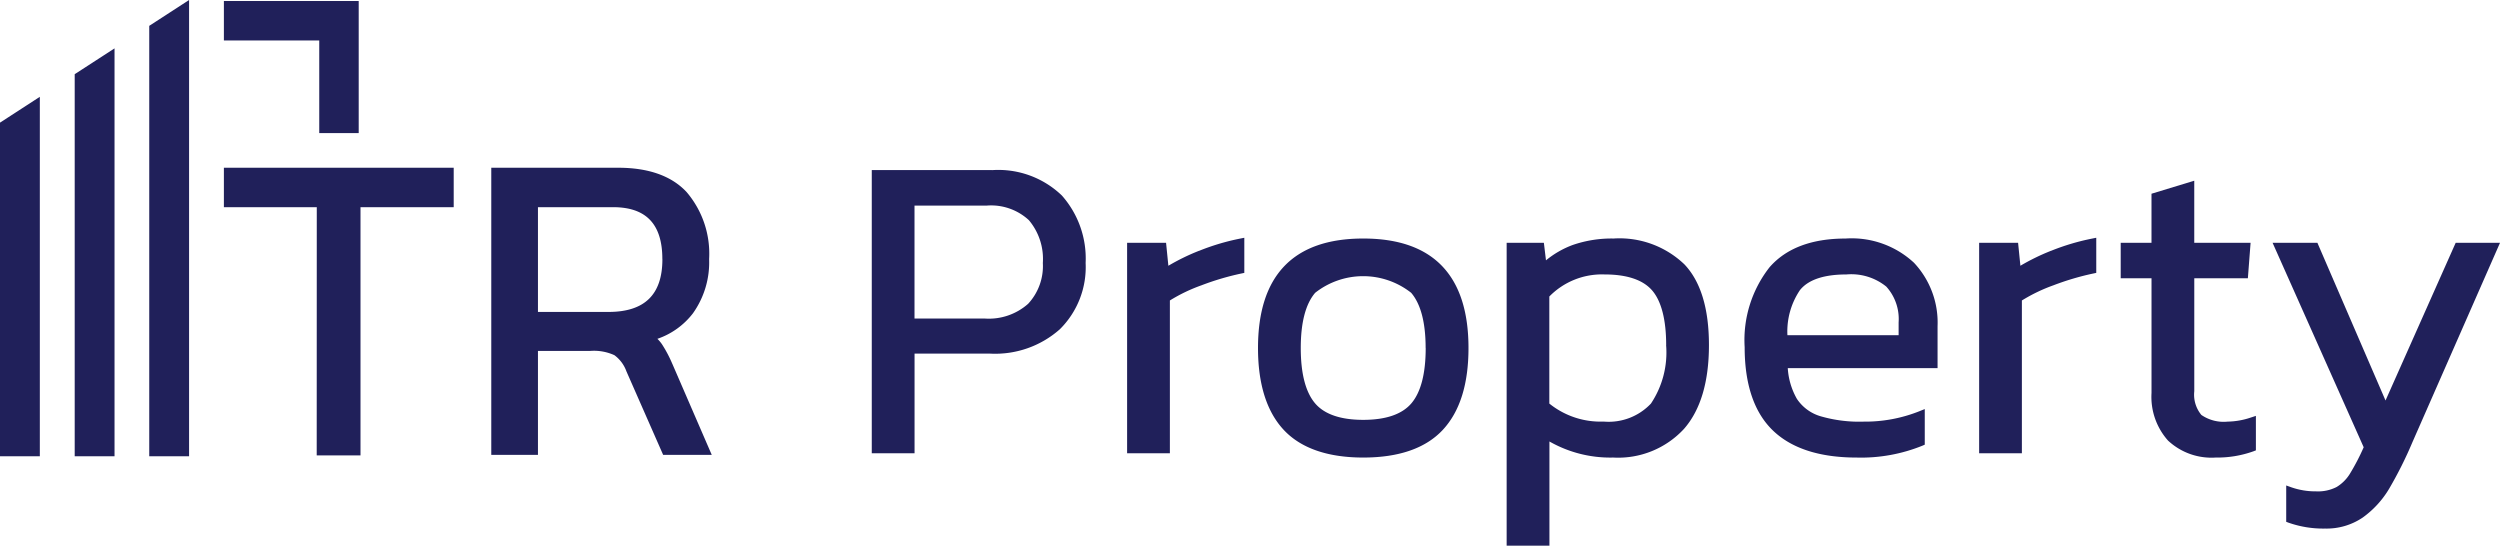
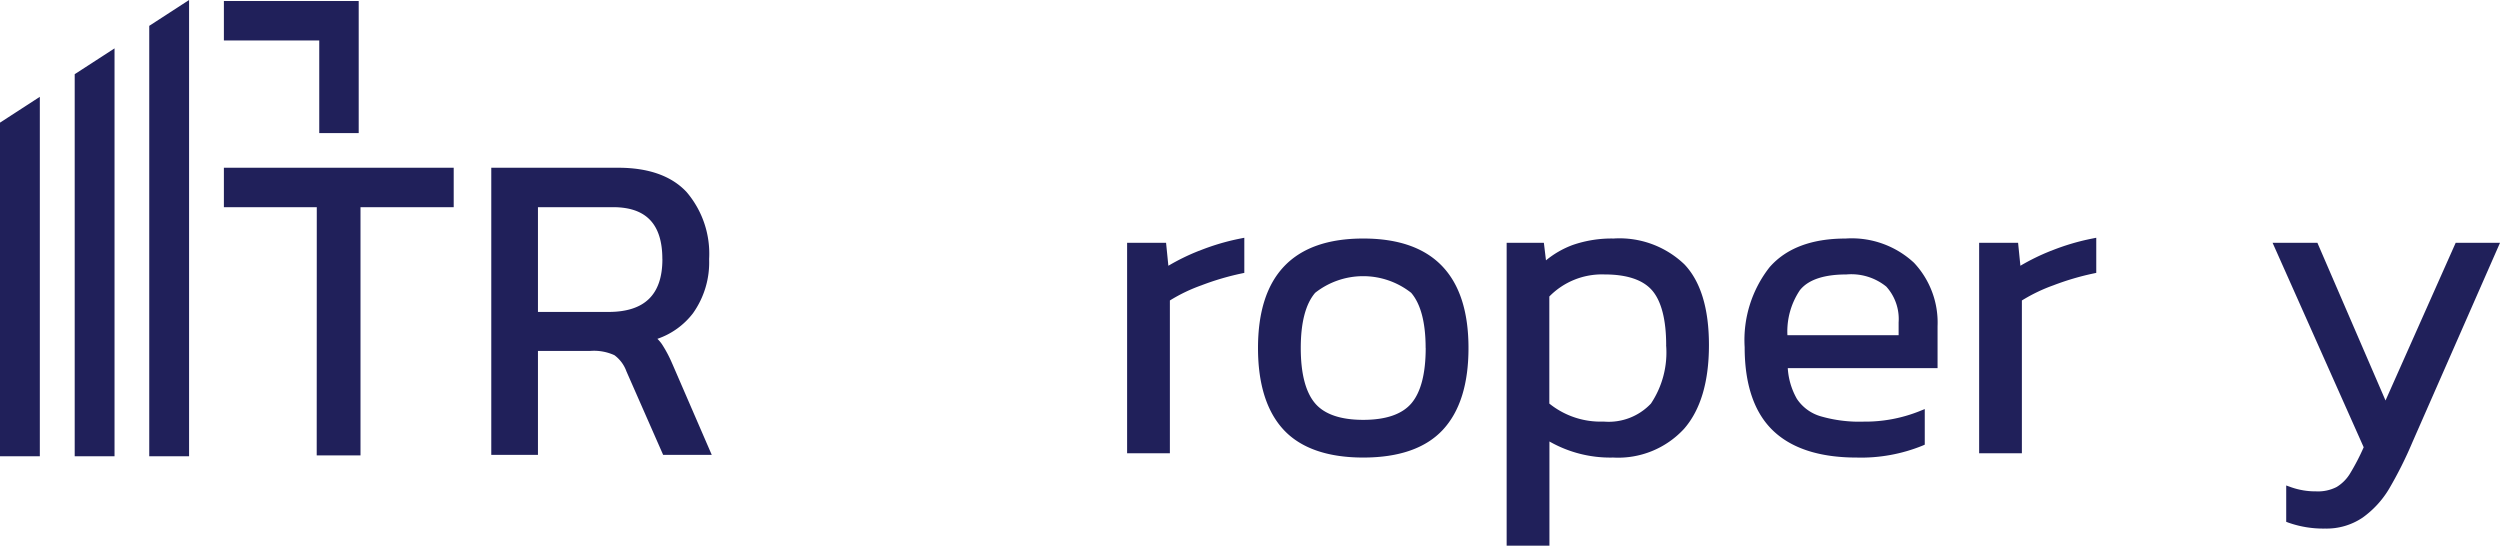
<svg xmlns="http://www.w3.org/2000/svg" width="208.197" height="45.443" viewBox="0 0 208.197 45.443">
  <defs>
    <style>.a{fill:#20205a;}.b{clip-path:url(#a);}</style>
    <clipPath id="a">
      <rect class="a" width="208.197" height="45.443" transform="translate(0 0)" />
    </clipPath>
  </defs>
  <g class="b" transform="translate(0 0)">
-     <path class="a" d="M82.607,14.165H72.6V37.749h3.563v-8.3h6.3a8.115,8.115,0,0,0,5.8-2.03A7.277,7.277,0,0,0,90.41,21.9a7.911,7.911,0,0,0-1.978-5.617,7.634,7.634,0,0,0-5.825-2.114m4.24,7.731A4.62,4.62,0,0,1,85.622,25.3,4.932,4.932,0,0,1,82,26.527H76.159V17.121h6.02a4.633,4.633,0,0,1,3.507,1.217A5.01,5.01,0,0,1,86.847,21.9" />
    <path class="a" d="M99.856,20.885A17.832,17.832,0,0,0,97.3,22.133l-.191-1.912H93.864V37.748h3.562V25.023a13.719,13.719,0,0,1,2.625-1.261,22.211,22.211,0,0,1,3.318-.983l.256-.054V19.8l-.381.076a18.967,18.967,0,0,0-3.388,1.014" />
    <path class="a" d="M113.53,19.864c-5.816,0-8.765,3.068-8.765,9.12,0,2.993.718,5.283,2.135,6.808s3.653,2.312,6.63,2.312,5.207-.778,6.63-2.312,2.134-3.816,2.134-6.808c0-6.052-2.949-9.12-8.764-9.12m5.2,9.12c0,2.121-.4,3.67-1.187,4.6-.777.917-2.128,1.381-4.014,1.381s-3.238-.464-4.014-1.381c-.789-.933-1.189-2.482-1.189-4.6s.4-3.666,1.2-4.6a6.46,6.46,0,0,1,7.994,0c.8.932,1.205,2.48,1.205,4.6" />
    <path class="a" d="M134.381,19.864a9.923,9.923,0,0,0-3.406.537,7.746,7.746,0,0,0-2.228,1.28l-.175-1.461h-3.1V45.443h3.563V36.766a10.226,10.226,0,0,0,5.309,1.338,7.459,7.459,0,0,0,5.9-2.39c1.377-1.573,2.075-3.92,2.075-6.979,0-3.04-.69-5.3-2.049-6.724a7.813,7.813,0,0,0-5.9-2.147m4.382,8.871a7.655,7.655,0,0,1-1.263,4.873,4.837,4.837,0,0,1-3.938,1.5,6.789,6.789,0,0,1-4.525-1.5V24.693a6.129,6.129,0,0,1,4.6-1.838c1.863,0,3.2.448,3.963,1.332s1.168,2.428,1.168,4.548" />
    <path class="a" d="M153.7,19.865c-2.816,0-4.946.8-6.332,2.389a9.822,9.822,0,0,0-2.075,6.658c0,3.095.788,5.426,2.343,6.929s3.9,2.264,6.99,2.264a13.577,13.577,0,0,0,5.474-.99l.192-.084V34.066l-.443.179a12.2,12.2,0,0,1-4.654.868,11.52,11.52,0,0,1-3.635-.464,3.587,3.587,0,0,1-1.92-1.437,5.879,5.879,0,0,1-.756-2.553h12.474V27.167a7.278,7.278,0,0,0-1.961-5.282,7.619,7.619,0,0,0-5.7-2.02m4.418,6.982v1.07h-9.261a6.163,6.163,0,0,1,1.05-3.767l.031-.035c.7-.835,1.993-1.259,3.833-1.259a4.63,4.63,0,0,1,3.32,1.012,4.024,4.024,0,0,1,1.027,2.979" />
    <path class="a" d="M170.809,20.885a17.974,17.974,0,0,0-2.553,1.247l-.192-1.911H164.82V37.748h3.56V25.023A13.8,13.8,0,0,1,171,23.762a22.137,22.137,0,0,1,3.319-.983l.255-.054V19.8l-.381.076a18.991,18.991,0,0,0-3.388,1.014" />
-     <path class="a" d="M185.515,35.112a3.271,3.271,0,0,1-2.187-.556,2.64,2.64,0,0,1-.591-1.973V23.176H187.2l.218-2.848.009-.108h-4.692V15.049l-3.561,1.085V20.22H176.61v2.956h2.566v9.548a5.465,5.465,0,0,0,1.373,3.965,5.3,5.3,0,0,0,3.969,1.415,8.913,8.913,0,0,0,3.143-.519l.207-.08V34.634l-.419.137a6.326,6.326,0,0,1-1.934.341" />
    <path class="a" d="M204.506,20.221l-5.843,13.132-5.59-12.939-.082-.193h-3.733l7.587,17.026a18.567,18.567,0,0,1-1.164,2.233,3.315,3.315,0,0,1-1.087,1.075,3.388,3.388,0,0,1-1.706.365,6.119,6.119,0,0,1-2.068-.338l-.427-.153v3.027l.209.078a8.692,8.692,0,0,0,3.032.484,5.356,5.356,0,0,0,3.122-.912,7.948,7.948,0,0,0,2.212-2.412,32.872,32.872,0,0,0,1.943-3.885l7.225-16.448.061-.14Z" />
    <path class="a" d="M55.984,30.288a10.455,10.455,0,0,0-.863-1.629,3.015,3.015,0,0,0-.374-.441,6.305,6.305,0,0,0,2.961-2.127,7.311,7.311,0,0,0,1.347-4.513,7.9,7.9,0,0,0-1.877-5.585c-1.253-1.344-3.17-2.024-5.7-2.024H40.913V37.881H44.8V29.223h4.36a4.1,4.1,0,0,1,2.009.358,2.882,2.882,0,0,1,1,1.348L55.2,37.821l.026.06h4.048l-3.288-7.592Zm-.82-8.71c0,2.957-1.473,4.4-4.5,4.4H44.8V17.253h6.248c2.767,0,4.112,1.415,4.112,4.325" />
    <path class="a" d="M18.645,17.253h7.736l-.006,20.674h3.647V17.253h7.762V13.969H18.645Z" />
    <path class="a" d="M26.587,11.084h3.285v-11H18.645V3.37h7.942Z" />
    <path class="a" d="M0,10.213V38H3.317V8.062L.046,10.184Z" />
    <path class="a" d="M12.429,2.152V38h3.317V0L12.475,2.123Z" />
    <path class="a" d="M6.221,6.178V38H9.538V4.028L6.267,6.149Z" />
  </g>
</svg>